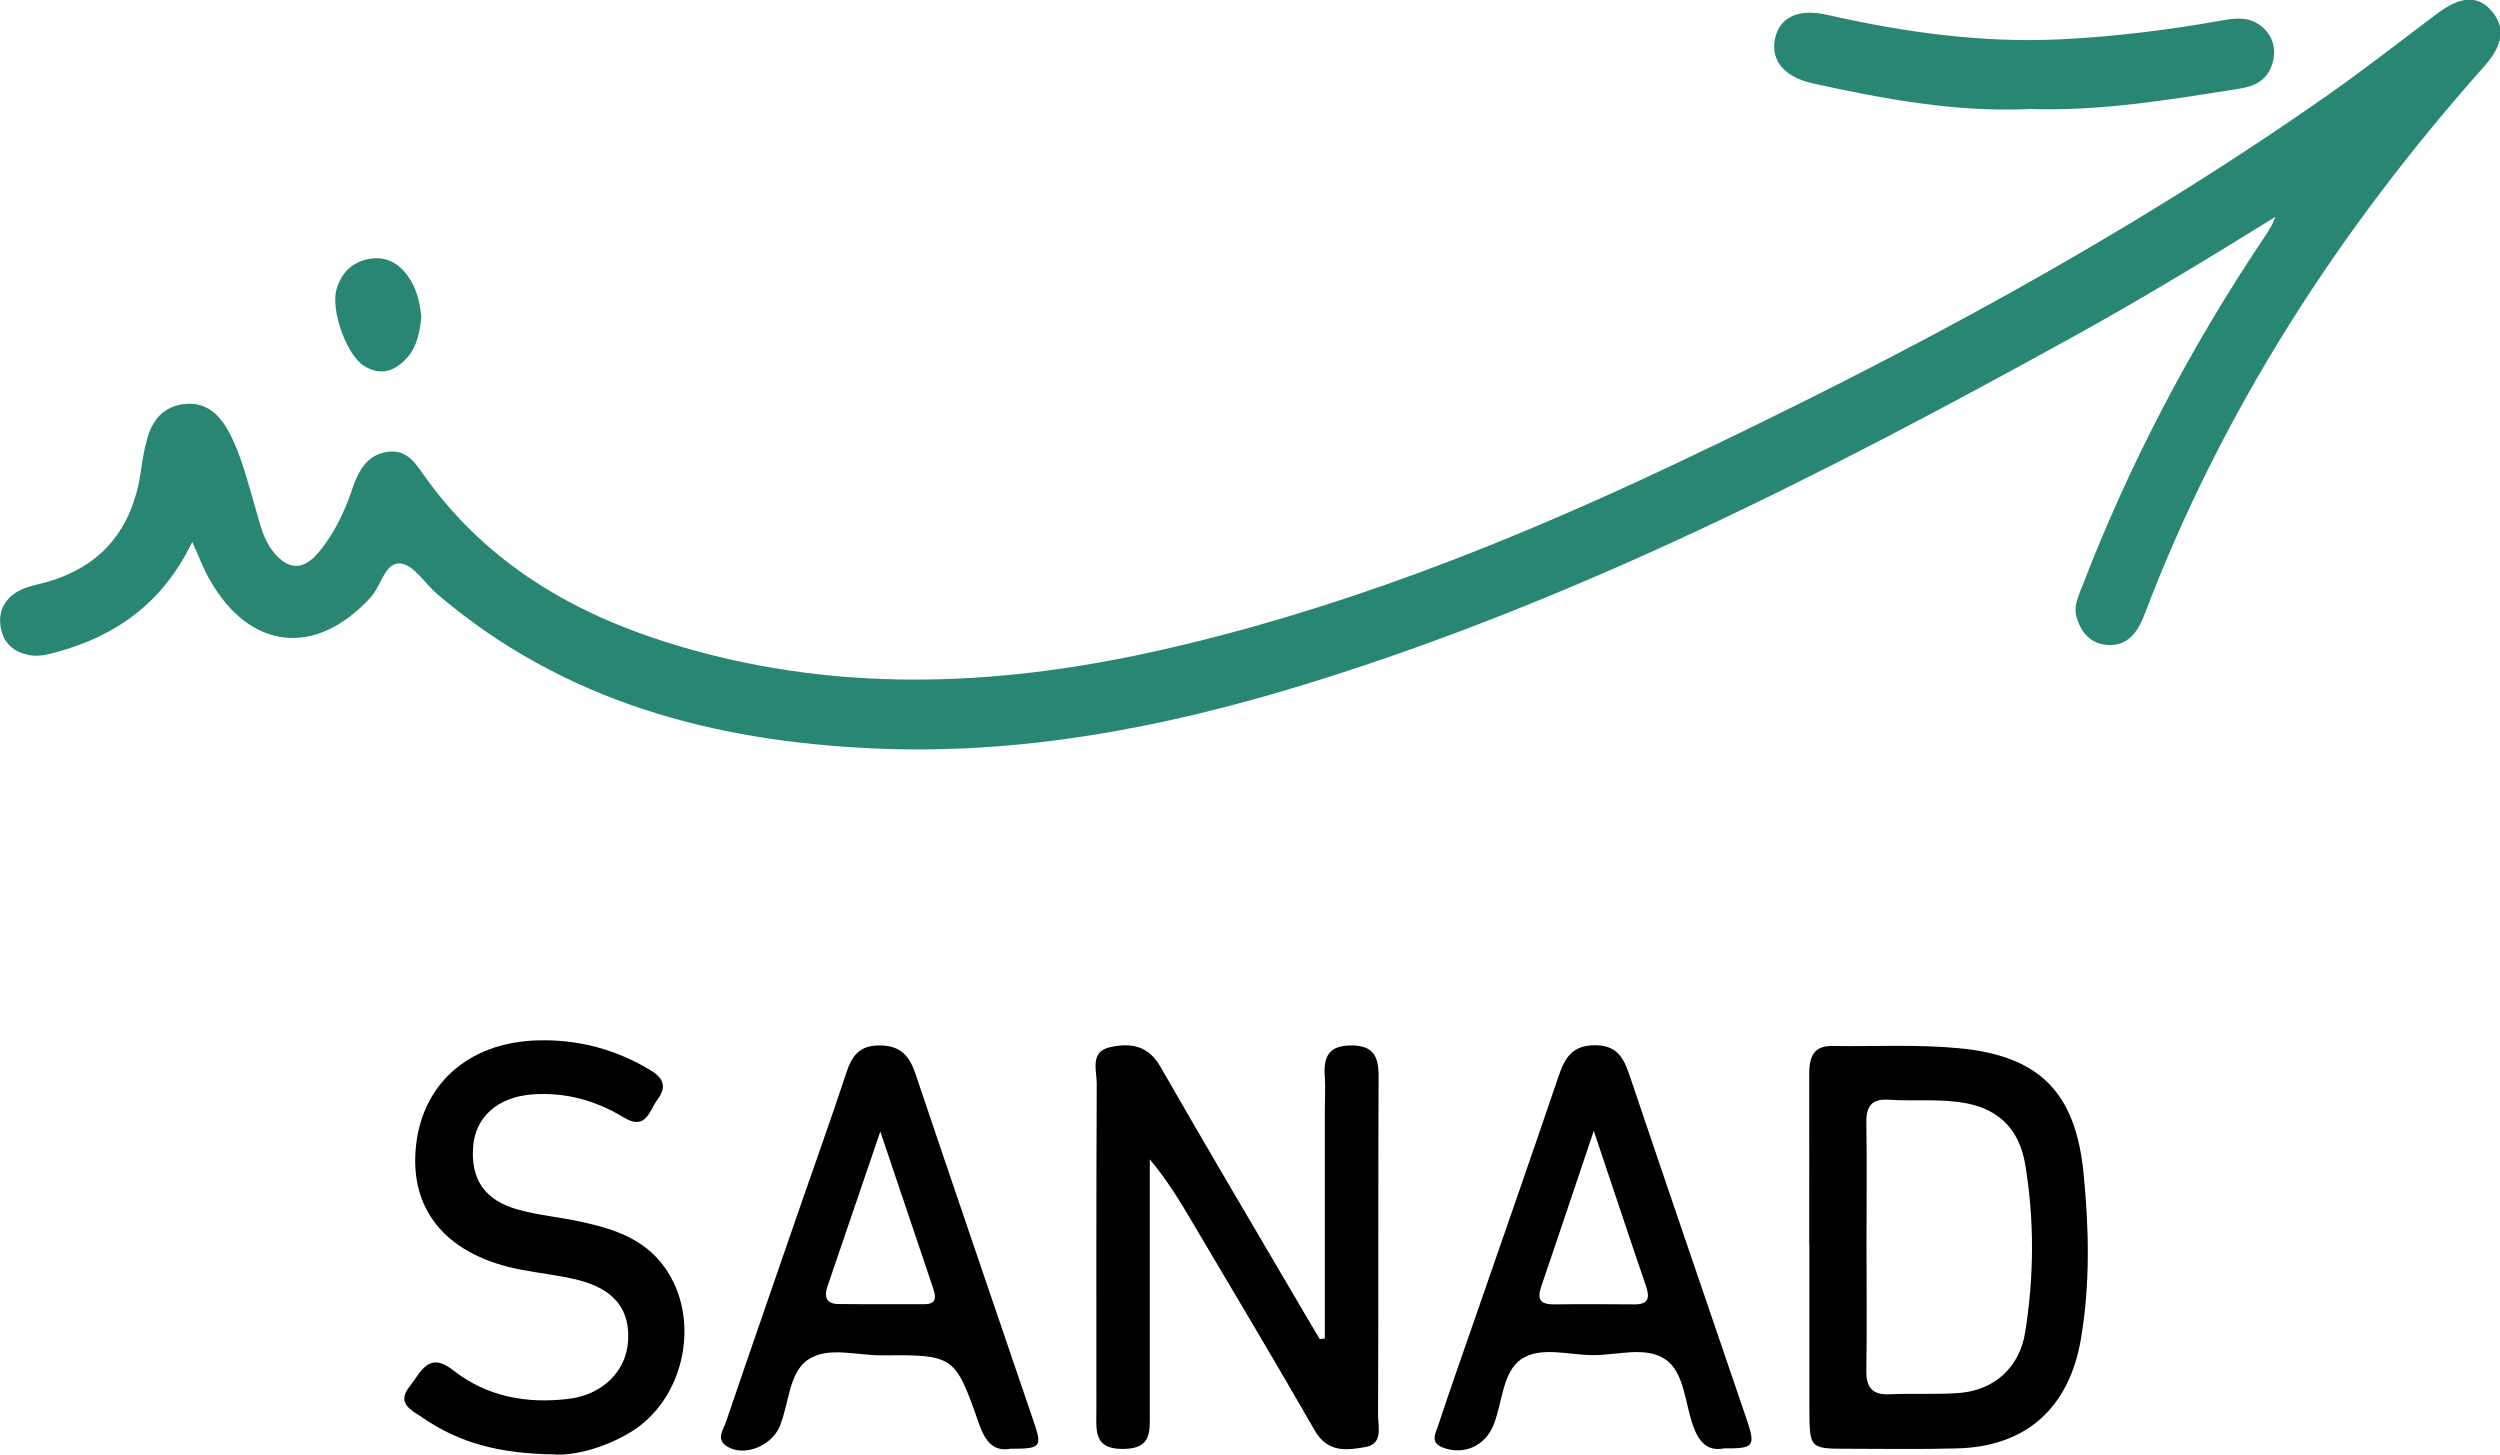
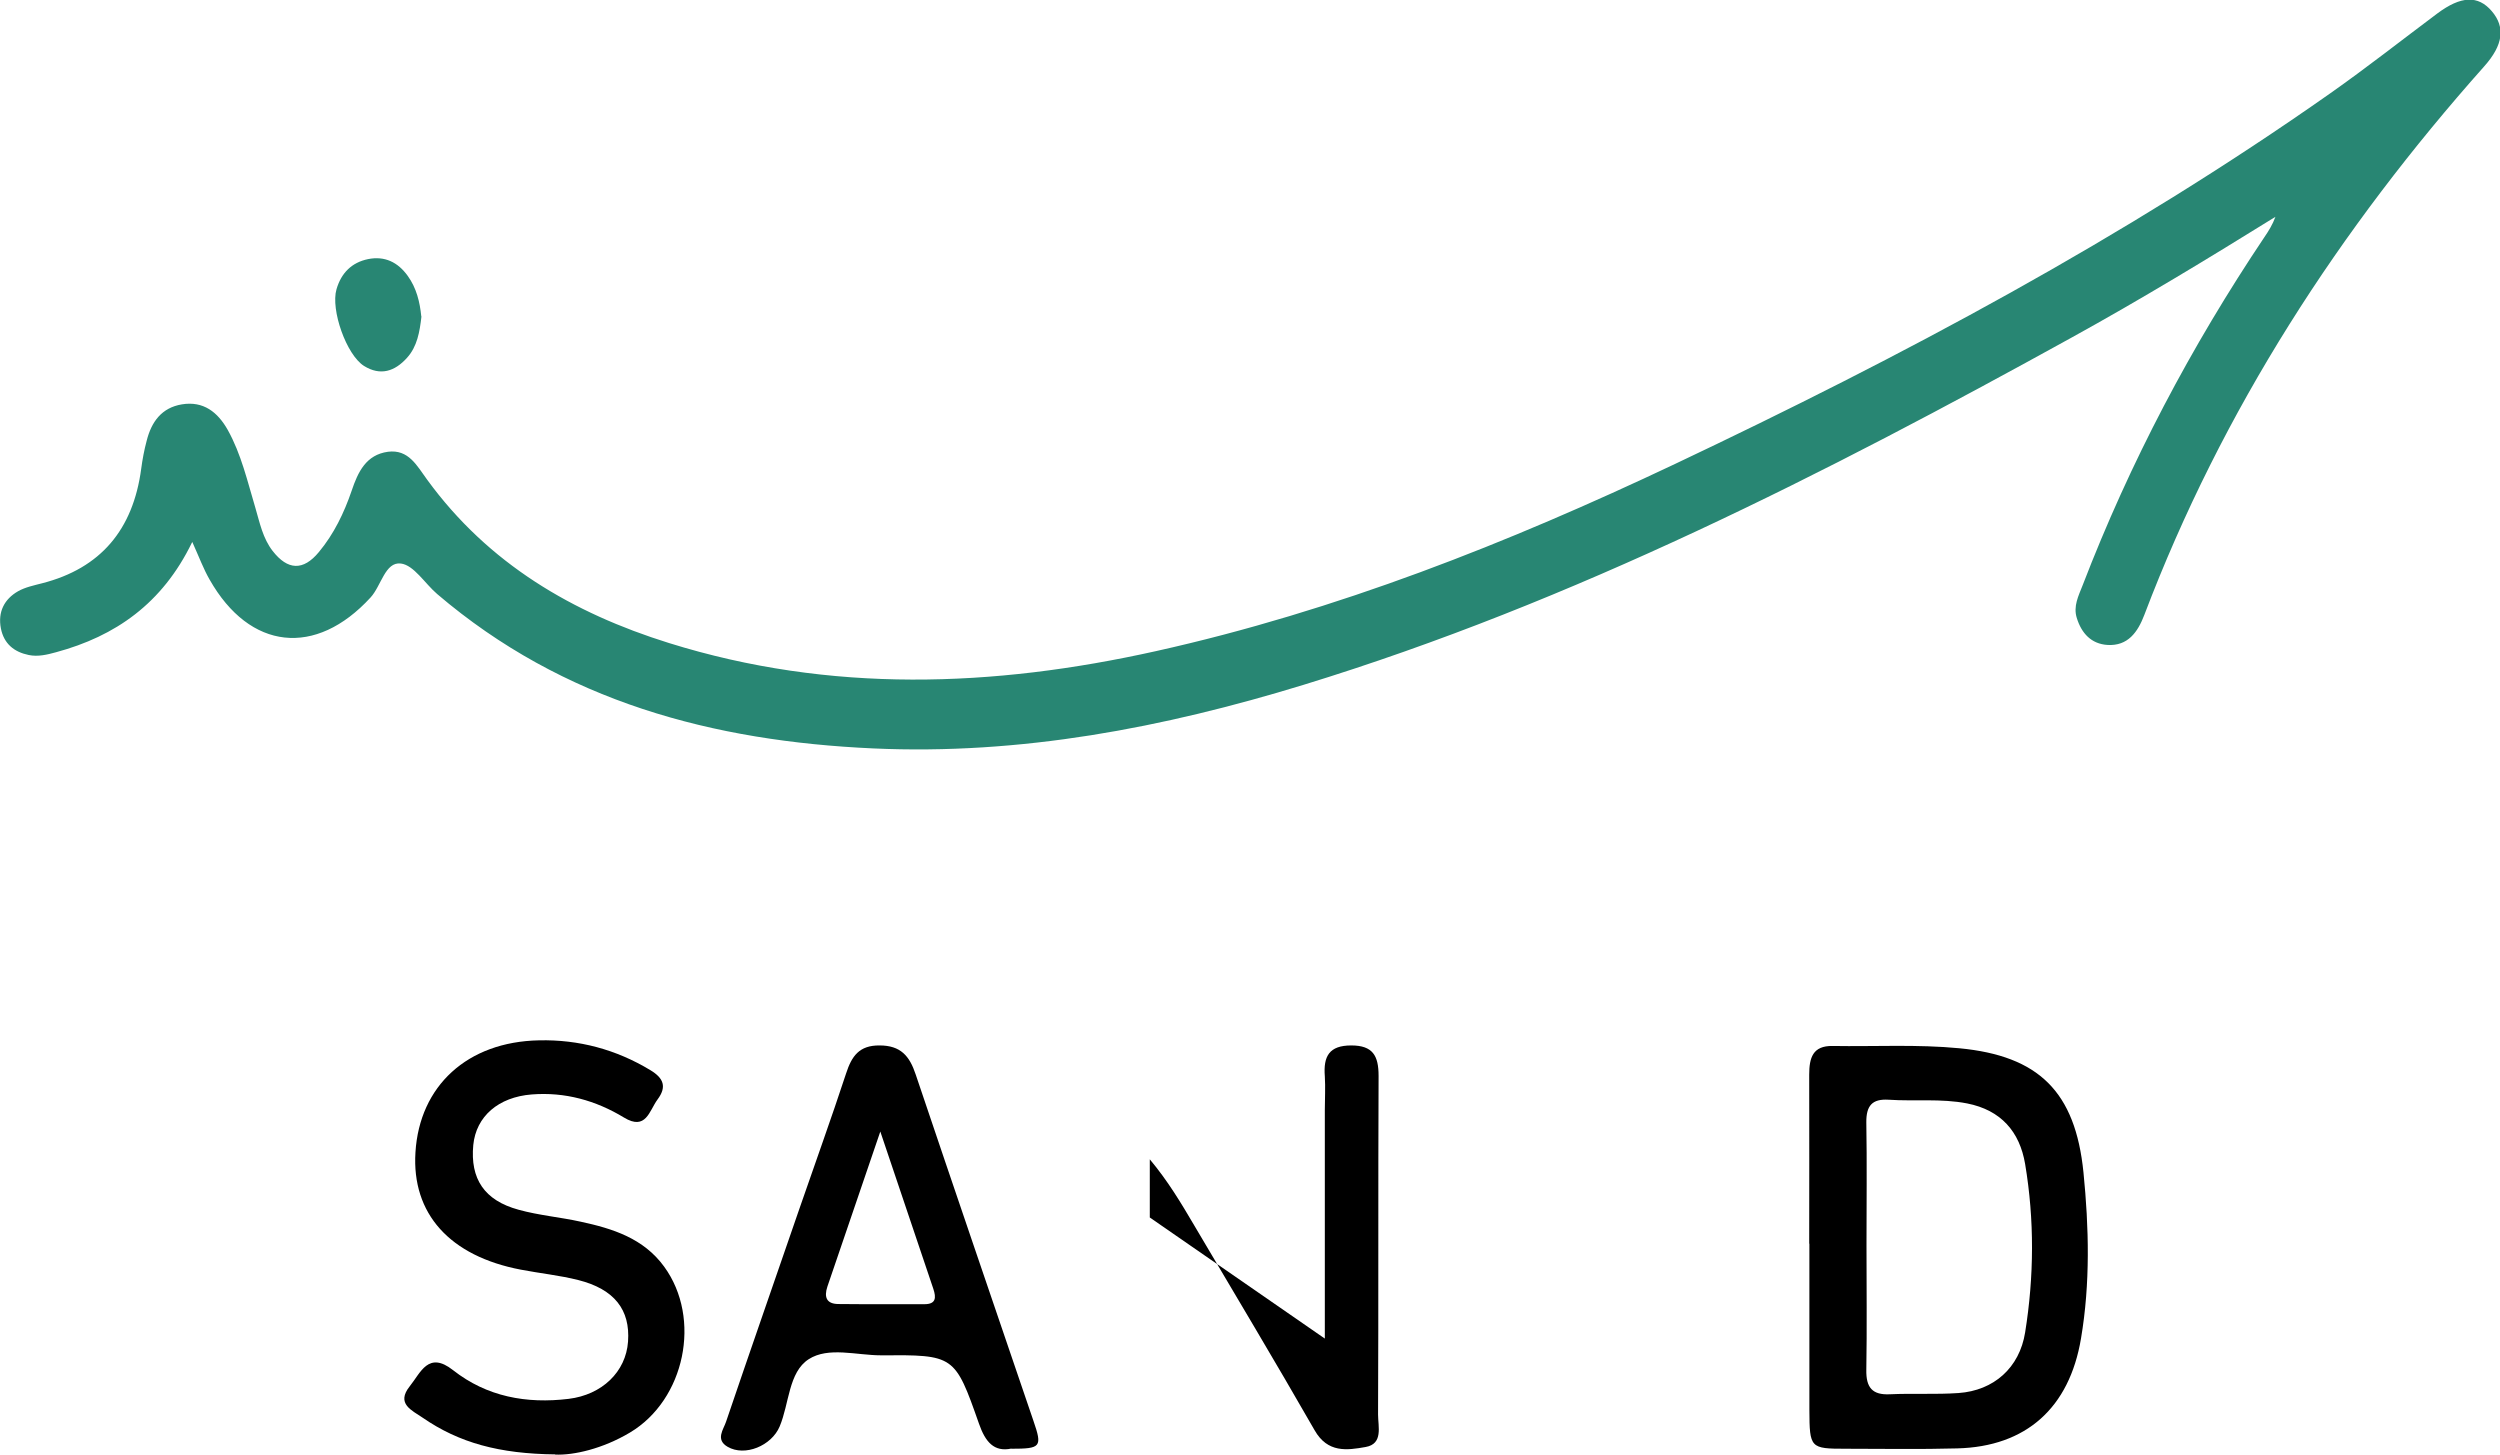
<svg xmlns="http://www.w3.org/2000/svg" id="Layer_1" data-name="Layer 1" viewBox="0 0 141.83 82.52">
  <path d="M10.89,30.78c-1.68,3.46-4.34,5.31-7.7,6.22-.51.14-1.03.27-1.56.16-.83-.17-1.41-.64-1.58-1.51-.18-.93.19-1.66.98-2.11.41-.23.9-.33,1.36-.45,3.32-.85,5.16-3.04,5.62-6.49.07-.53.17-1.07.31-1.59.27-1.08.85-1.88,2-2.07,1.22-.2,2.03.44,2.6,1.45.77,1.38,1.12,2.93,1.57,4.43.25.85.42,1.72.98,2.44.85,1.09,1.73,1.14,2.62.06.85-1.02,1.43-2.22,1.86-3.48.36-1.07.82-2.04,2.06-2.21,1.17-.15,1.64.79,2.22,1.58,3.48,4.78,8.27,7.57,13.72,9.27,9.16,2.86,18.39,2.52,27.63.46,10.24-2.28,19.97-6.13,29.45-10.62,12.88-6.1,25.46-12.79,37.19-21.04,2.06-1.45,4.04-3.01,6.06-4.52,1.33-.99,2.3-1.04,3.08-.13.78.91.66,1.92-.43,3.14-8.2,9.22-14.85,19.45-19.28,31.12-.37.97-.93,1.77-2.09,1.7-.92-.06-1.47-.66-1.74-1.53-.21-.67.1-1.26.33-1.85,2.69-6.99,6.16-13.56,10.31-19.75.24-.35.47-.72.63-1.16-3.82,2.37-7.64,4.69-11.56,6.85-14.02,7.74-28.25,15-43.57,19.7-7.96,2.44-16.07,3.99-24.42,3.61-9.07-.41-17.57-2.64-24.74-8.76-.7-.6-1.32-1.64-2.06-1.73-.89-.11-1.11,1.27-1.72,1.93-3.11,3.39-6.85,3-9.13-1.02-.34-.59-.58-1.24-.98-2.13" style="fill: #288673;" />
-   <path d="M75.16,75.94v-12.96c0-.64.04-1.28,0-1.92-.09-1.14.25-1.75,1.5-1.75,1.23,0,1.55.59,1.55,1.73-.03,6.4,0,12.8-.03,19.21,0,.68.3,1.66-.7,1.84-1.06.19-2.16.35-2.9-.95-2.24-3.91-4.55-7.76-6.84-11.64-.74-1.26-1.49-2.51-2.51-3.73v3.3c0,3.69,0,7.39,0,11.08,0,1.07.11,2.03-1.48,2.05-1.69.03-1.56-1-1.55-2.12,0-6.2-.01-12.41.02-18.61,0-.75-.41-1.82.79-2.07,1.14-.24,2.13-.1,2.83,1.13,2.6,4.54,5.27,9.04,7.92,13.56.37.63.74,1.26,1.11,1.88.1-.01.2-.02.29-.04" />
+   <path d="M75.16,75.94v-12.96c0-.64.04-1.28,0-1.92-.09-1.14.25-1.75,1.5-1.75,1.23,0,1.55.59,1.55,1.73-.03,6.4,0,12.8-.03,19.21,0,.68.3,1.66-.7,1.84-1.06.19-2.16.35-2.9-.95-2.24-3.91-4.55-7.76-6.84-11.64-.74-1.26-1.49-2.51-2.51-3.73v3.3" />
  <path d="M102.64,70.55c0-3.2.01-6.39,0-9.58,0-.96.2-1.65,1.33-1.63,2.4.04,4.81-.1,7.19.13,4.5.43,6.58,2.46,7.04,7.05.31,3.11.39,6.28-.14,9.41-.66,3.95-3.12,6.14-7.02,6.24-2.11.06-4.22.02-6.33.02-2.01,0-2.05-.04-2.06-2.19,0-3.15,0-6.29,0-9.44M105.89,70.62c0,2.36.03,4.73-.01,7.09-.02,1.01.34,1.44,1.34,1.39,1.3-.06,2.6.02,3.89-.07,2-.14,3.46-1.43,3.78-3.44.51-3.18.53-6.38,0-9.55-.31-1.84-1.37-3.06-3.29-3.44-1.49-.29-2.97-.11-4.45-.21-.94-.06-1.28.34-1.27,1.29.04,2.31.01,4.63.01,6.94" />
  <path d="M31.51,82.51c-3.19-.03-5.47-.66-7.53-2.08-.61-.42-1.53-.79-.73-1.79.62-.77,1.05-2.01,2.45-.91,1.92,1.51,4.17,1.92,6.56,1.63,1.89-.23,3.25-1.53,3.37-3.25.13-1.8-.77-2.97-2.82-3.49-1.07-.27-2.17-.38-3.26-.59-4.04-.77-6.2-3.18-5.98-6.66.23-3.76,2.94-6.27,7.01-6.35,2.24-.05,4.37.51,6.33,1.7.74.45.93.94.39,1.66-.47.64-.65,1.78-1.9,1.02-1.6-.97-3.35-1.46-5.24-1.31-1.88.15-3.15,1.24-3.31,2.87-.18,1.91.62,3.14,2.57,3.67,1.15.32,2.36.42,3.53.68,1.81.39,3.56.94,4.73,2.55,2.14,2.94,1.18,7.55-1.94,9.41-1.54.92-3.2,1.3-4.25,1.25" />
  <path d="M57.38,82.18c-.99.21-1.48-.38-1.84-1.41-1.37-3.9-1.4-3.91-5.56-3.88-1.39,0-2.98-.5-4.1.22-1.15.74-1.1,2.52-1.65,3.82-.46,1.09-1.97,1.72-2.95,1.15-.71-.41-.23-.99-.09-1.42,1.37-4.04,2.78-8.07,4.17-12.11.88-2.55,1.8-5.09,2.64-7.65.32-.99.75-1.6,1.9-1.59,1.19,0,1.7.59,2.05,1.65,2.21,6.56,4.45,13.1,6.68,19.65.51,1.48.43,1.58-1.26,1.58M49.94,64.2c-1.08,3.16-2.04,5.98-3,8.79-.2.6-.05.98.61.99,1.63.02,3.26,0,4.89.01.66,0,.68-.36.51-.87-.97-2.86-1.93-5.72-3.01-8.93" />
-   <path d="M97.8,82.17c-.92.18-1.43-.35-1.77-1.34-.44-1.29-.49-2.99-1.55-3.71-1.1-.76-2.71-.24-4.09-.24s-2.99-.52-4.09.23c-1.06.73-1.06,2.44-1.56,3.71-.47,1.21-1.69,1.76-2.89,1.3-.73-.28-.41-.81-.27-1.22.71-2.14,1.46-4.27,2.2-6.4,1.56-4.5,3.13-8.99,4.66-13.5.35-1.02.79-1.69,2.01-1.7,1.22-.02,1.64.64,1.99,1.68,2.19,6.51,4.43,13.01,6.64,19.51.53,1.57.44,1.69-1.27,1.68M90.42,64.15c-1.08,3.22-2.03,6.04-2.99,8.86-.25.73,0,.99.71.99,1.53-.02,3.07-.01,4.6,0,.76,0,.88-.35.64-1.04-.95-2.77-1.87-5.56-2.96-8.8" />
-   <path d="M115.05,6.19c-4.11.18-8.17-.57-12.21-1.46-1.58-.35-2.35-1.26-2.16-2.43.21-1.26,1.26-1.85,2.97-1.46,4.37.99,8.78,1.61,13.27,1.39,3.07-.15,6.11-.53,9.14-1.07.77-.14,1.54-.22,2.21.31.63.5.86,1.19.69,1.97-.22.99-.91,1.43-1.85,1.58-3.98.63-7.96,1.31-12.05,1.16" style="fill: #288673;" />
  <path d="M23.91,17.95c-.1.88-.24,1.71-.82,2.35-.69.77-1.51,1.04-2.44.46-1-.63-1.9-3.19-1.56-4.35.27-.93.87-1.52,1.79-1.71.94-.19,1.69.17,2.25.95.5.69.69,1.49.77,2.3" style="fill: #288673;" />
</svg>